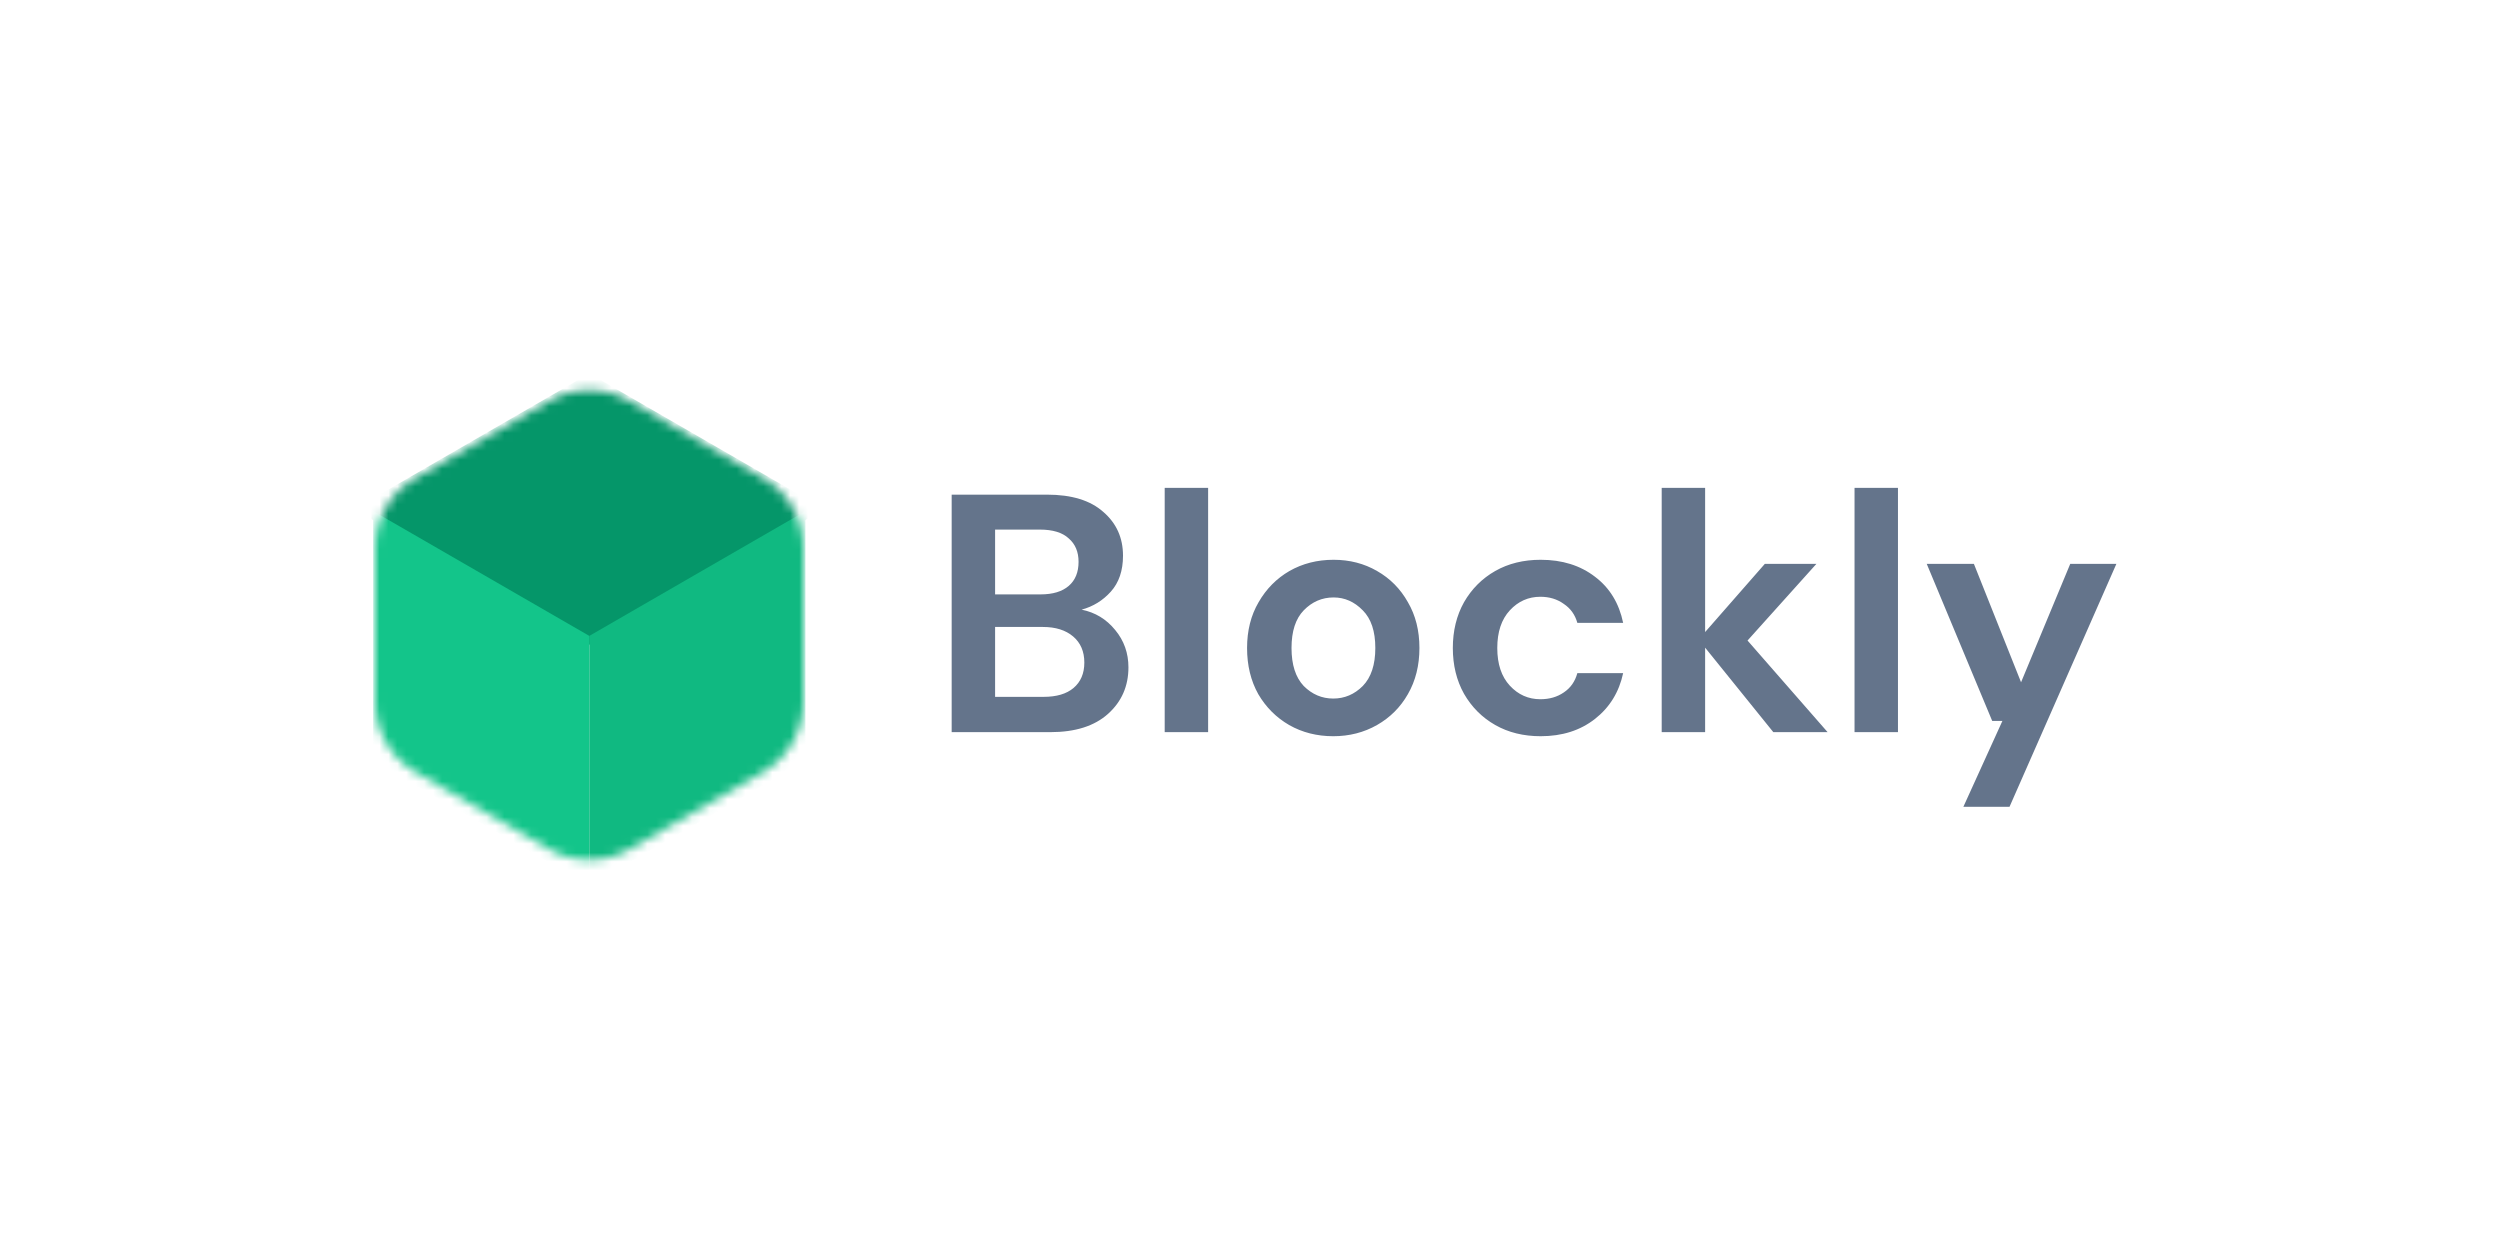
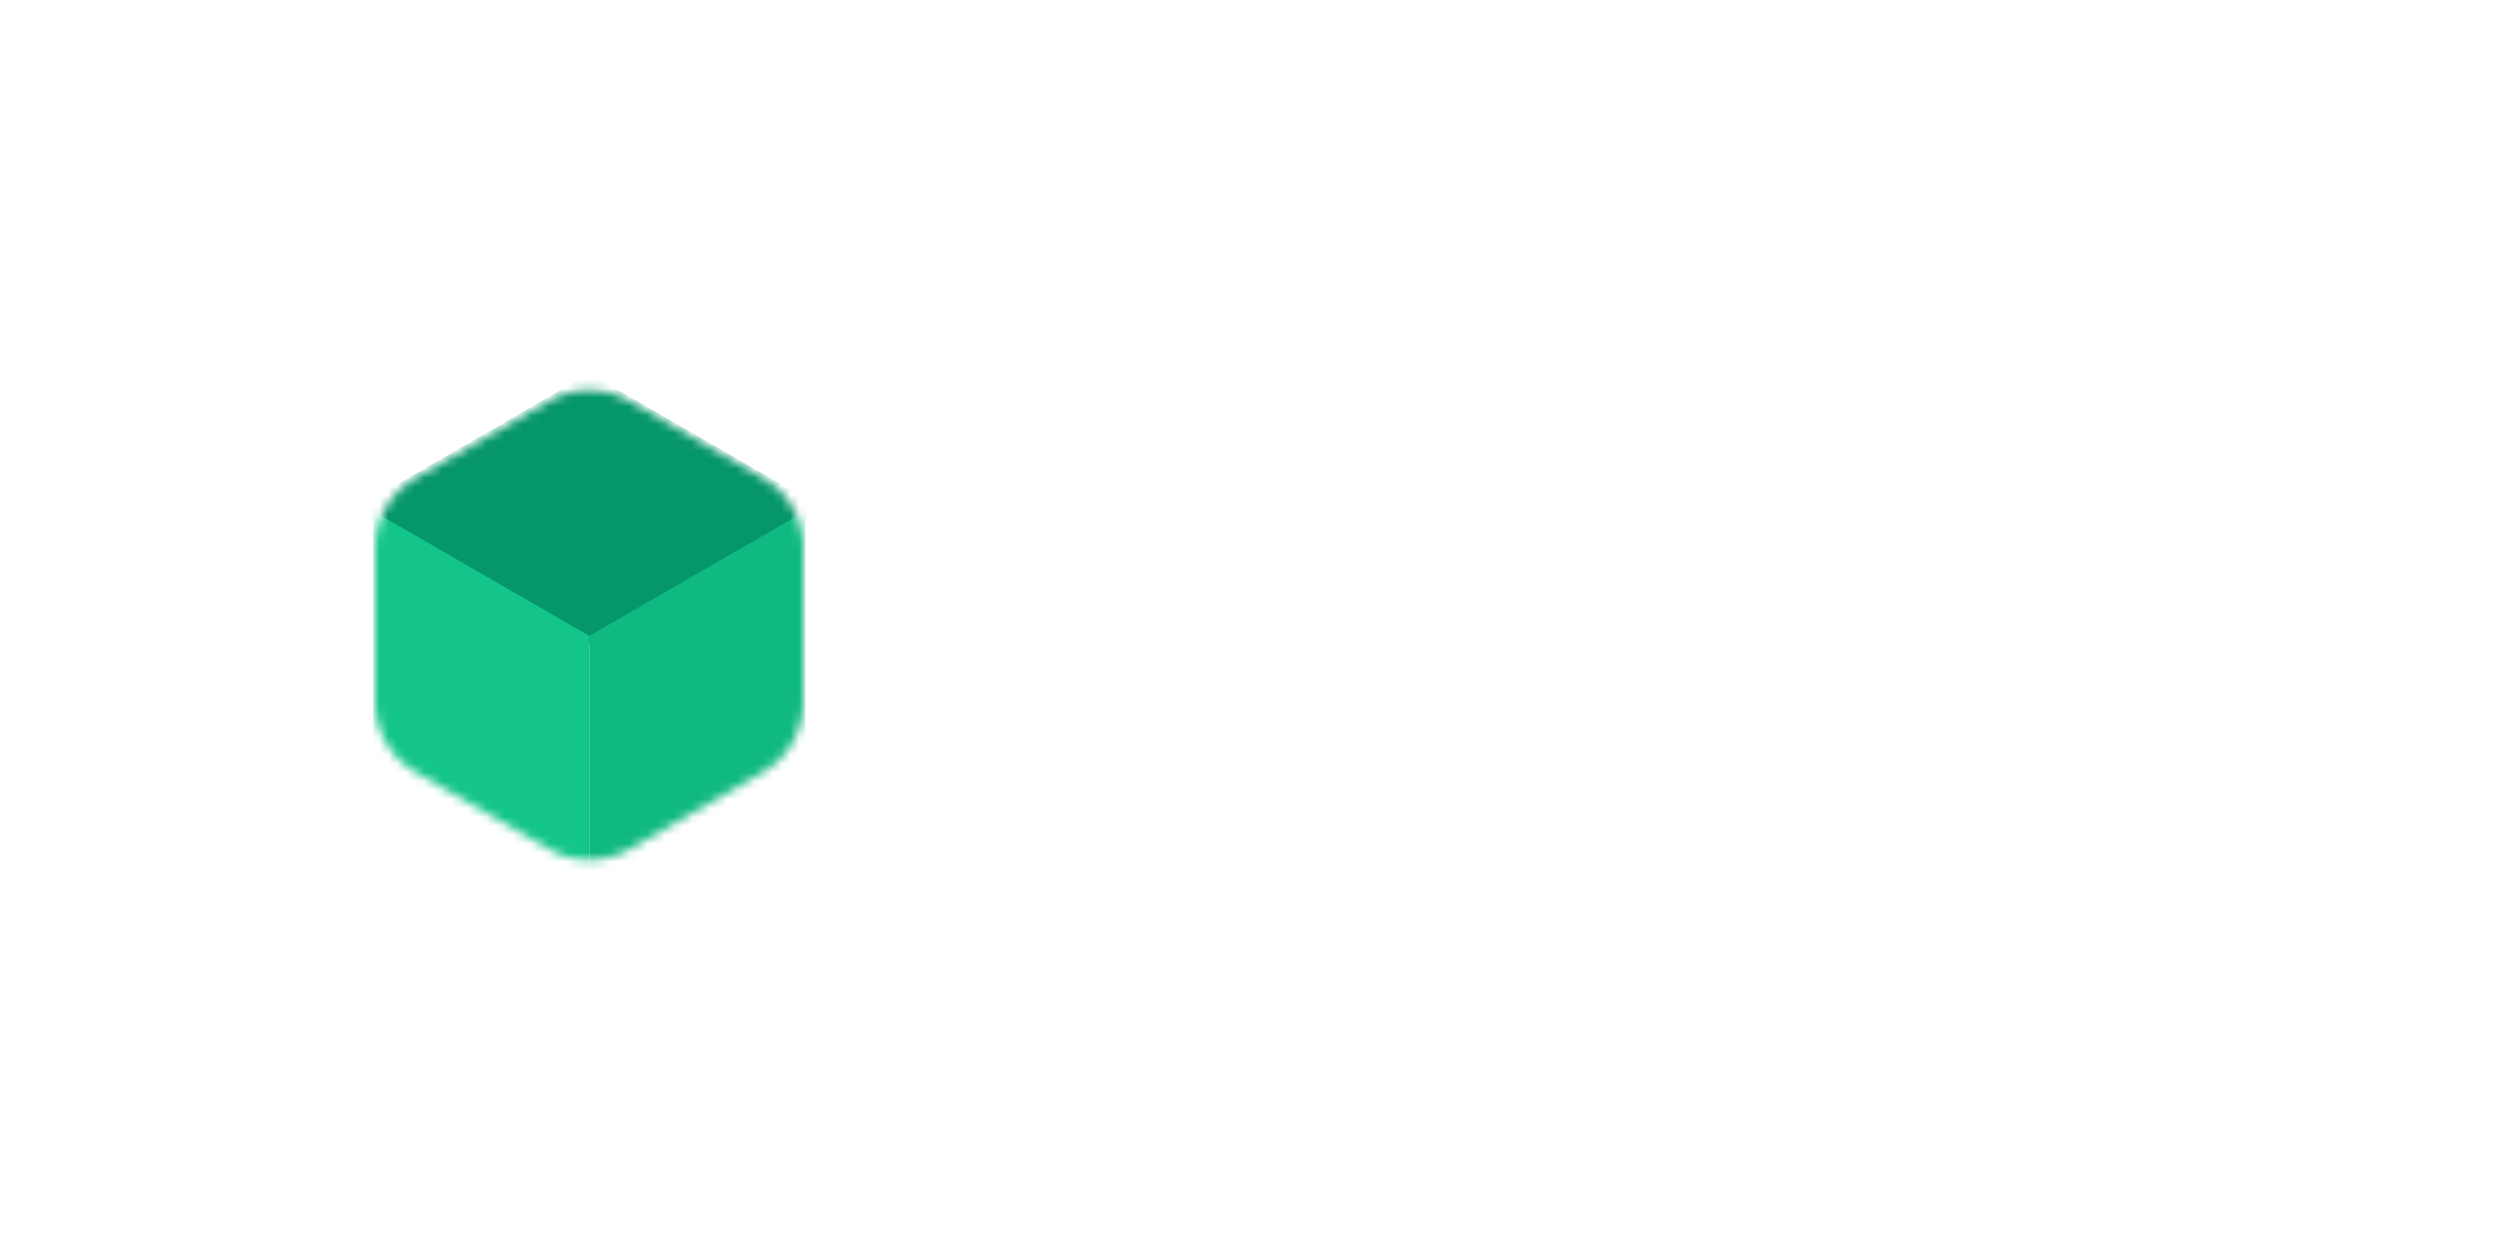
<svg xmlns="http://www.w3.org/2000/svg" width="280" height="140" viewBox="0 0 280 140" fill="none">
-   <path d="M106.587 82V55.4H117.265C120.027 55.4 122.129 56.046 123.573 57.338C125.043 58.605 125.777 60.239 125.777 62.24C125.777 63.912 125.321 65.255 124.409 66.268C123.523 67.256 122.433 67.927 121.141 68.282C122.661 68.586 123.915 69.346 124.903 70.562C125.891 71.753 126.385 73.146 126.385 74.742C126.385 76.845 125.625 78.58 124.105 79.948C122.585 81.316 120.432 82 117.645 82H106.587ZM111.451 66.572H116.543C117.911 66.572 118.963 66.255 119.697 65.622C120.432 64.989 120.799 64.089 120.799 62.924C120.799 61.809 120.432 60.935 119.697 60.302C118.988 59.643 117.911 59.314 116.467 59.314H111.451V66.572ZM111.451 78.048H116.885C118.329 78.048 119.444 77.719 120.229 77.06C121.04 76.376 121.445 75.426 121.445 74.21C121.445 72.969 121.027 71.993 120.191 71.284C119.355 70.575 118.228 70.22 116.809 70.22H111.451V78.048ZM130.446 82V54.64H135.31V82H130.446ZM149.324 82.456C147.5 82.456 145.853 82.038 144.384 81.202C142.94 80.366 141.787 79.213 140.926 77.744C140.09 76.249 139.672 74.527 139.672 72.576C139.672 70.625 140.103 68.915 140.964 67.446C141.825 65.951 142.978 64.786 144.422 63.95C145.891 63.114 147.538 62.696 149.362 62.696C151.161 62.696 152.782 63.114 154.226 63.95C155.695 64.786 156.848 65.951 157.684 67.446C158.545 68.915 158.976 70.625 158.976 72.576C158.976 74.527 158.545 76.249 157.684 77.744C156.848 79.213 155.695 80.366 154.226 81.202C152.757 82.038 151.123 82.456 149.324 82.456ZM149.324 78.238C150.591 78.238 151.693 77.769 152.63 76.832C153.567 75.869 154.036 74.451 154.036 72.576C154.036 70.701 153.567 69.295 152.63 68.358C151.693 67.395 150.603 66.914 149.362 66.914C148.07 66.914 146.955 67.395 146.018 68.358C145.106 69.295 144.65 70.701 144.65 72.576C144.65 74.451 145.106 75.869 146.018 76.832C146.955 77.769 148.057 78.238 149.324 78.238ZM172.559 82.456C170.634 82.456 168.936 82.038 167.467 81.202C165.998 80.366 164.832 79.201 163.971 77.706C163.135 76.211 162.717 74.501 162.717 72.576C162.717 70.651 163.135 68.941 163.971 67.446C164.832 65.951 165.998 64.786 167.467 63.95C168.936 63.114 170.634 62.696 172.559 62.696C174.966 62.696 176.992 63.329 178.639 64.596C180.286 65.837 181.337 67.56 181.793 69.764H176.663C176.41 68.852 175.903 68.143 175.143 67.636C174.408 67.104 173.534 66.838 172.521 66.838C171.178 66.838 170.038 67.345 169.101 68.358C168.164 69.371 167.695 70.777 167.695 72.576C167.695 74.375 168.164 75.781 169.101 76.794C170.038 77.807 171.178 78.314 172.521 78.314C173.534 78.314 174.408 78.061 175.143 77.554C175.903 77.047 176.41 76.325 176.663 75.388H181.793C181.337 77.516 180.286 79.226 178.639 80.518C176.992 81.81 174.966 82.456 172.559 82.456ZM186.11 82V54.64H190.974V70.79L197.662 63.152H203.438L195.724 71.74L204.692 82H198.612L190.974 72.538V82H186.11ZM207.708 82V54.64H212.572V82H207.708ZM219.898 90.36L224.268 80.746H223.128L215.794 63.152H221.076L226.358 76.414L231.868 63.152H237.036L225.066 90.36H219.898Z" fill="#64748B" />
  <mask id="mask0_421_1251" style="mask-type:alpha" maskUnits="userSpaceOnUse" x="41" y="43" width="50" height="54">
    <path d="M61.448 44.911C64.265 43.285 67.735 43.285 70.552 44.911L85.451 53.513C88.268 55.139 90.004 58.145 90.004 61.398V78.602C90.004 81.855 88.268 84.86 85.451 86.487L70.552 95.088C67.735 96.715 64.265 96.715 61.448 95.088L46.549 86.487C43.732 84.86 41.997 81.855 41.997 78.602V61.398C41.997 58.145 43.732 55.139 46.549 53.513L61.448 44.911Z" fill="#C4C4C4" />
  </mask>
  <g mask="url(#mask0_421_1251)">
    <rect width="30.382" height="30.382" transform="matrix(0.866 0.5 -0.866 0.5 66.001 41.831)" fill="#059669" />
    <rect width="27.955" height="27.955" transform="matrix(0.866 0.5 -2.20305e-08 1 41.79 57.242)" fill="#13C58A" />
    <rect width="27.955" height="27.955" transform="matrix(0.866 -0.5 2.20305e-08 1 66.001 71.223)" fill="#10B981" />
  </g>
</svg>